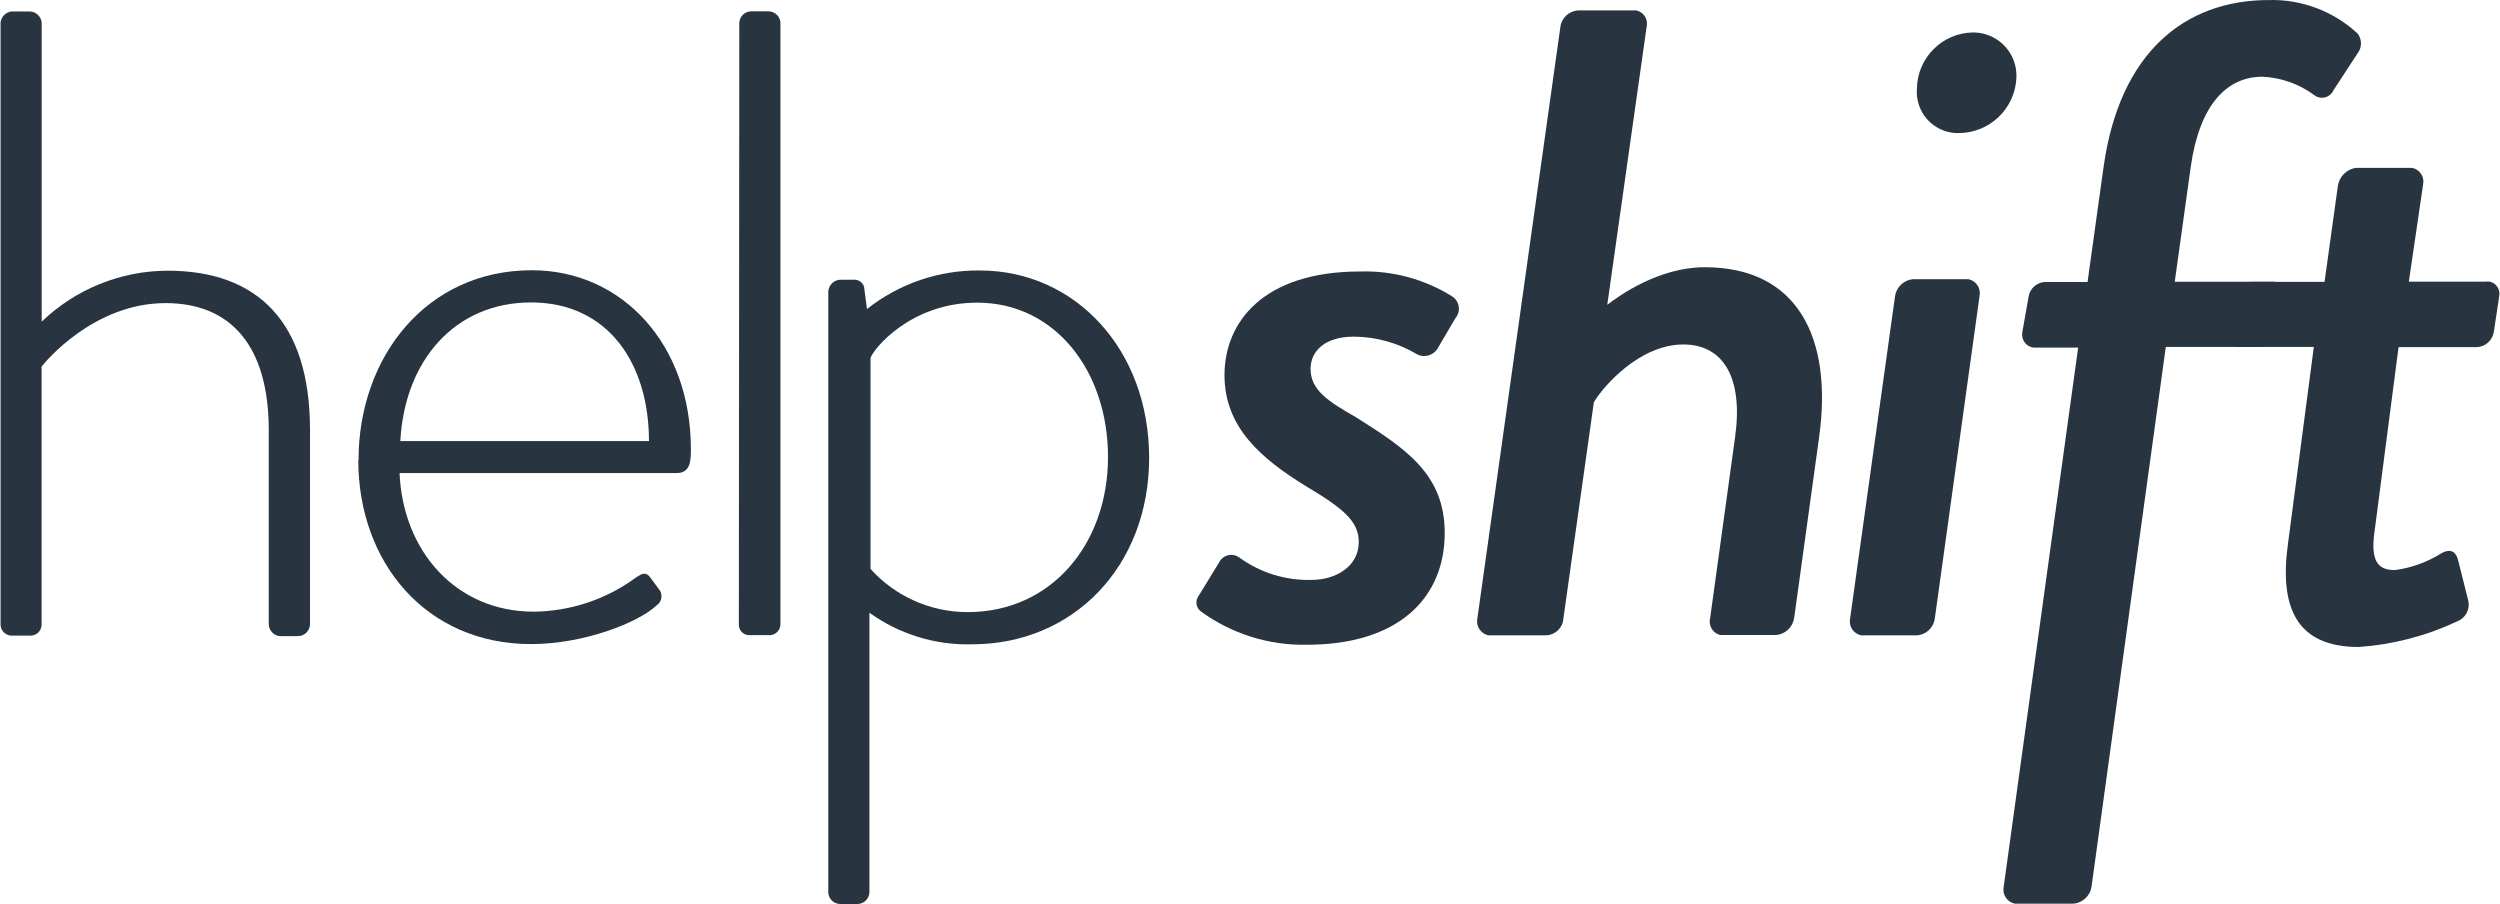
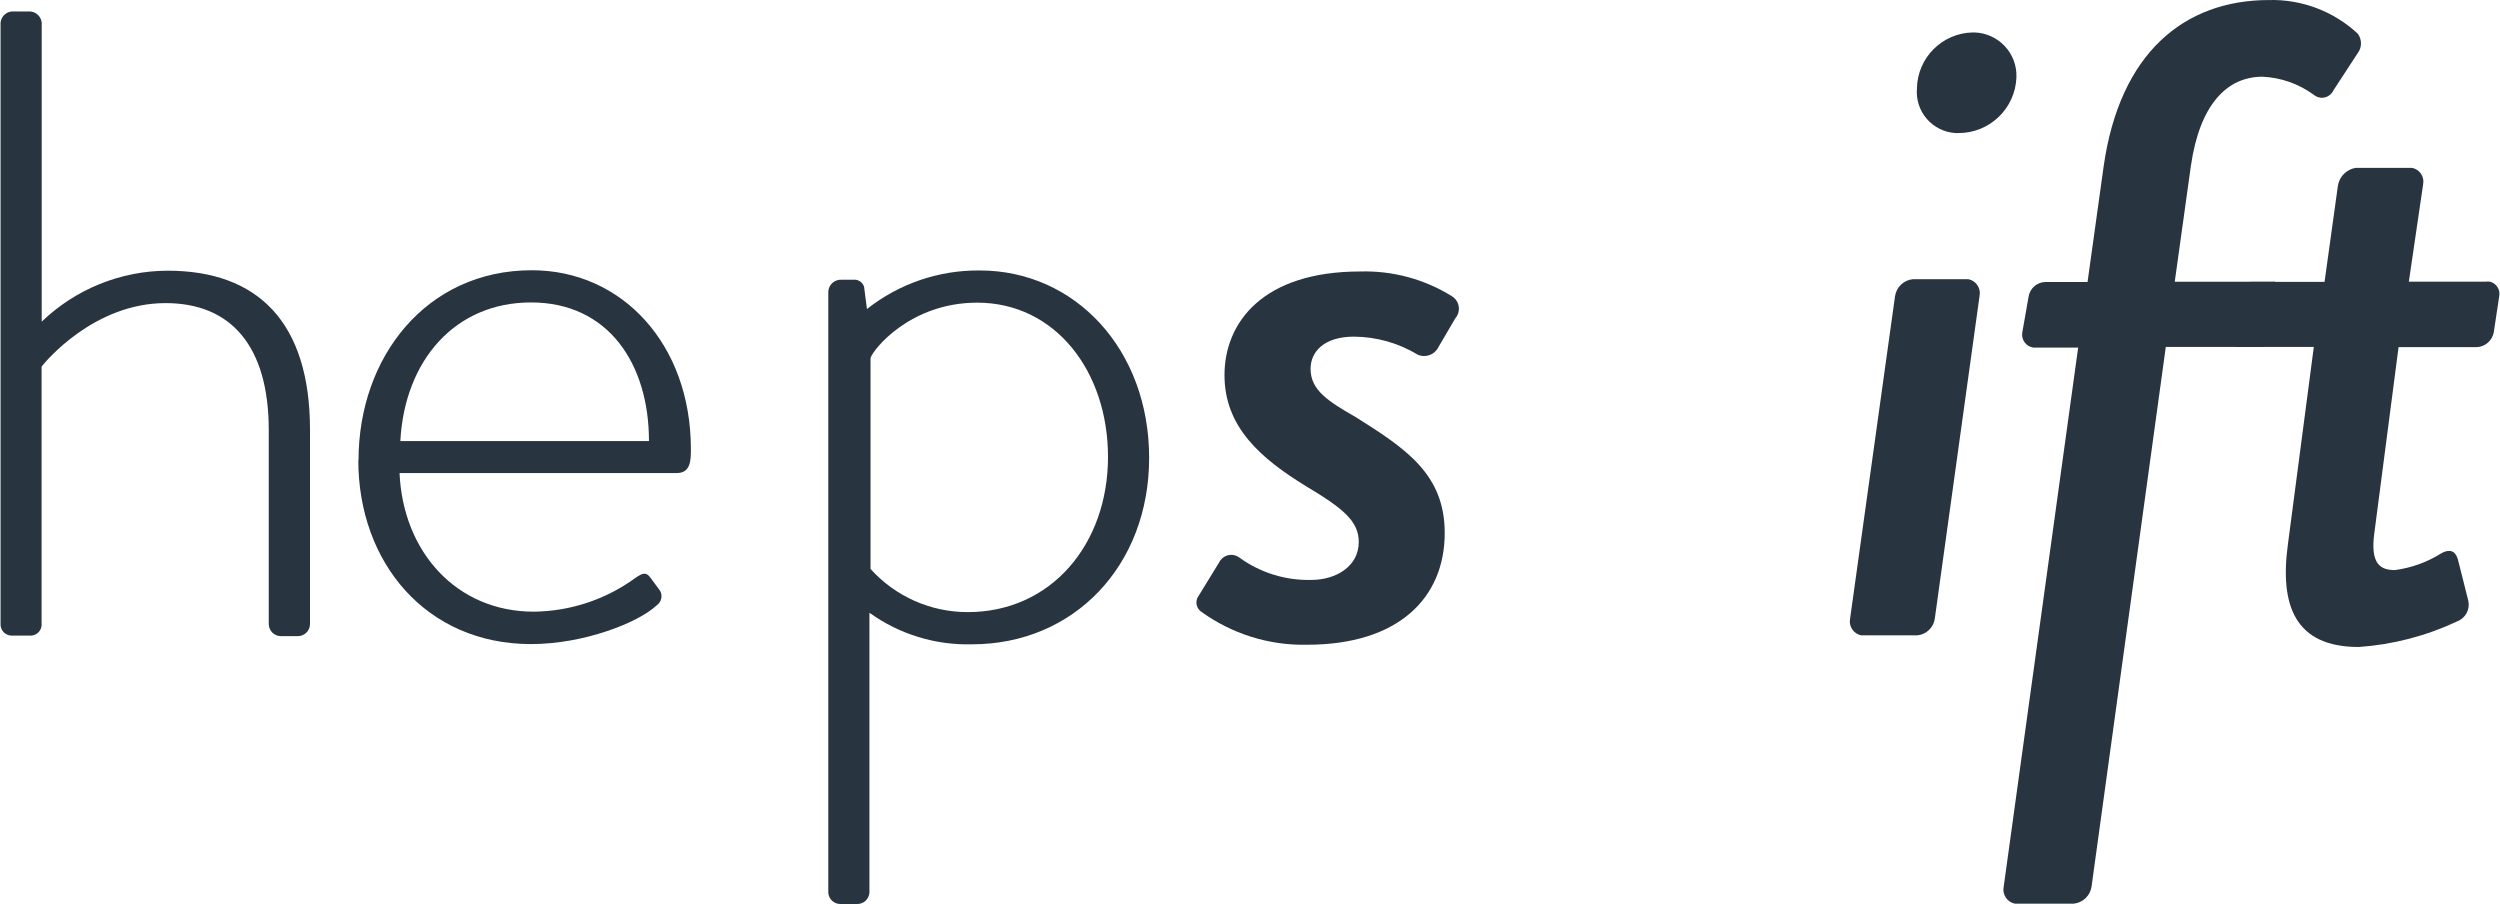
<svg xmlns="http://www.w3.org/2000/svg" width="224px" height="81px" viewBox="0.238 0.097 223.528 80.864" version="1.1">
  <title>helpshift</title>
  <g id="Page-1" stroke="none" stroke-width="1" fill="none" fill-rule="evenodd">
    <g id="helpshift" transform="translate(0.238, 0.097)" fill="#283540">
      <g id="Group" transform="translate(-0, 0)">
        <path d="M0.002,55.793 C-0.032,56.342 0.383,56.816 0.932,56.853 L2.572,56.853 C3.118,56.912 3.609,56.519 3.672,55.973 C3.677,55.913 3.677,55.853 3.672,55.793 L3.672,32.793 C3.982,32.383 8.332,27.113 14.762,27.113 C20.652,27.113 23.992,31.003 23.992,38.473 L23.992,55.793 C23.987,56.088 24.1,56.372 24.308,56.581 C24.515,56.79 24.798,56.906 25.092,56.903 L26.592,56.903 C27.182,56.903 27.666,56.434 27.682,55.843 L27.682,38.453 C27.682,28.793 22.992,24.213 14.932,24.213 C10.735,24.23 6.706,25.863 3.682,28.773 L3.682,2.023 C3.625,1.454 3.145,1.02 2.572,1.023 L1.202,1.023 C0.595,0.971 0.06,1.417 0.002,2.023 L0.002,55.793 Z" id="Path" />
        <path d="M35.762,39.453 C36.152,32.203 40.682,27.053 47.452,27.053 C54.382,27.053 58.002,32.563 58.002,39.453 L35.762,39.453 Z M32.002,41.153 C32.002,50.323 38.072,57.613 47.452,57.613 C52.222,57.613 57.072,55.673 58.672,54.163 C59.105,53.878 59.248,53.309 59.002,52.853 L58.162,51.713 C57.762,51.143 57.462,51.223 56.762,51.713 C54.125,53.633 50.954,54.682 47.692,54.713 C40.762,54.713 35.992,49.333 35.692,42.313 L60.502,42.313 C61.752,42.313 61.752,41.113 61.752,40.173 C61.752,30.803 55.602,24.173 47.522,24.173 C38.092,24.173 32.022,31.933 32.022,41.173 L32.002,41.153 Z" id="Shape" />
-         <path d="M66.042,55.813 C66.023,56.062 66.104,56.307 66.268,56.495 C66.431,56.683 66.663,56.798 66.912,56.813 L68.632,56.813 C68.904,56.85 69.179,56.773 69.392,56.601 C69.606,56.429 69.74,56.177 69.762,55.903 C69.766,55.87 69.766,55.836 69.762,55.803 L69.762,2.013 C69.72,1.444 69.242,1.006 68.672,1.013 L67.172,1.013 C66.602,1.006 66.124,1.444 66.082,2.013 L66.042,55.813 Z" id="Path" />
        <path d="M77.822,50.953 L77.822,32.013 C78.052,31.263 81.362,27.073 87.362,27.073 C94.362,27.073 99.062,33.233 99.062,40.873 C99.062,48.673 93.982,54.753 86.512,54.753 C83.199,54.756 80.041,53.353 77.822,50.893 L77.822,50.953 Z M77.742,54.823 C80.406,56.736 83.624,57.723 86.902,57.633 C95.982,57.633 102.742,50.633 102.742,40.953 C102.742,31.273 96.132,24.193 87.592,24.193 C83.933,24.156 80.372,25.373 77.502,27.643 L77.242,25.643 C77.102,25.223 76.681,24.962 76.242,25.023 L75.242,25.023 C74.941,25.001 74.645,25.101 74.419,25.301 C74.193,25.5 74.057,25.782 74.042,26.083 L74.042,79.863 C74.085,80.44 74.574,80.881 75.152,80.864 L76.612,80.864 C77.188,80.876 77.675,80.438 77.722,79.863 L77.722,54.863 L77.742,54.823 Z" id="Shape" />
        <path d="M107.342,54.673 C110.098,56.688 113.439,57.742 116.852,57.673 C125.072,57.673 129.182,53.463 129.182,47.673 C129.182,42.413 125.692,40.123 121.242,37.323 C118.762,35.903 117.182,34.903 117.182,32.993 C117.182,31.463 118.392,30.113 121.062,30.113 C123.073,30.125 125.042,30.682 126.762,31.723 C127.464,32.038 128.288,31.736 128.622,31.043 L130.122,28.483 C130.353,28.223 130.471,27.882 130.45,27.535 C130.43,27.189 130.272,26.864 130.012,26.633 L129.802,26.483 C127.353,24.966 124.512,24.201 121.632,24.283 C112.872,24.283 109.482,28.883 109.482,33.553 C109.482,38.223 112.762,41.023 116.762,43.483 C120.112,45.483 121.492,46.623 121.492,48.483 C121.492,50.683 119.422,51.873 117.262,51.873 C114.95,51.935 112.683,51.232 110.812,49.873 C110.284,49.473 109.533,49.576 109.132,50.103 C109.083,50.16 109.042,50.224 109.012,50.293 L107.172,53.293 C106.847,53.724 106.922,54.334 107.342,54.673 L107.342,54.673 Z" id="Path" />
-         <path d="M132.102,55.313 C132.031,55.648 132.097,55.996 132.285,56.282 C132.473,56.567 132.767,56.766 133.102,56.833 L133.242,56.833 L138.122,56.833 C139.009,56.867 139.759,56.18 139.802,55.293 L142.522,35.983 C143.322,34.603 146.602,30.813 150.522,30.813 C154.122,30.813 155.882,33.813 155.162,39.053 L152.922,55.293 C152.84,55.613 152.889,55.952 153.058,56.235 C153.227,56.519 153.502,56.723 153.822,56.803 C153.895,56.809 153.969,56.809 154.042,56.803 L158.842,56.803 C159.666,56.719 160.327,56.084 160.442,55.263 L162.682,39.023 C163.882,30.233 160.762,23.903 152.442,23.903 C148.362,23.903 144.842,26.403 143.722,27.263 L147.242,2.403 C147.399,1.749 146.996,1.091 146.342,0.933 L146.122,0.933 L141.122,0.933 C140.291,0.977 139.614,1.616 139.522,2.443 L132.102,55.313 Z" id="Path" />
        <path d="M165.442,55.333 C165.374,55.665 165.442,56.01 165.63,56.291 C165.817,56.573 166.11,56.768 166.442,56.833 L166.582,56.833 L171.462,56.833 C172.272,56.751 172.919,56.121 173.022,55.313 L177.022,26.473 C177.09,26.142 177.022,25.797 176.834,25.515 C176.647,25.233 176.354,25.038 176.022,24.973 L175.902,24.973 L171.062,24.973 C170.243,25.052 169.582,25.679 169.462,26.493 L165.442,55.333 Z M175.102,11.903 C177.909,11.927 180.225,9.709 180.322,6.903 C180.357,5.875 179.981,4.875 179.278,4.125 C178.574,3.374 177.6,2.935 176.572,2.903 L176.422,2.903 C173.681,2.951 171.47,5.162 171.422,7.903 C171.334,8.898 171.653,9.886 172.308,10.64 C172.962,11.394 173.895,11.85 174.892,11.903 L175.102,11.903 Z" id="Shape" />
        <path d="M179.182,79.313 C179.111,79.648 179.177,79.996 179.365,80.282 C179.553,80.567 179.847,80.766 180.182,80.833 L180.322,80.833 L185.442,80.833 C186.266,80.749 186.927,80.114 187.042,79.293 L193.682,31.033 L202.202,31.033 C202.96,30.985 203.595,30.444 203.762,29.703 L204.242,26.523 C204.381,25.939 204.024,25.351 203.442,25.203 C203.336,25.193 203.228,25.193 203.122,25.203 L194.482,25.203 L195.922,14.863 C196.722,9.283 199.202,6.863 202.322,6.863 C203.982,6.936 205.583,7.5 206.922,8.483 C207.4,8.883 208.111,8.82 208.512,8.343 C208.58,8.261 208.637,8.17 208.682,8.073 L210.842,4.763 C211.242,4.245 211.242,3.522 210.842,3.003 C208.694,1.009 205.852,-0.068 202.922,0.003 C195.322,0.003 189.562,4.743 188.122,14.883 L186.682,25.223 L182.922,25.223 C182.151,25.236 181.506,25.81 181.402,26.573 L180.842,29.753 C180.793,30.064 180.872,30.381 181.06,30.633 C181.248,30.886 181.53,31.051 181.842,31.093 L185.842,31.093 L179.182,79.313 Z" id="Path" />
        <path d="M204.622,48.553 C203.822,54.203 205.262,57.873 210.942,57.873 C213.992,57.661 216.976,56.885 219.742,55.583 C220.486,55.304 220.912,54.52 220.742,53.743 L219.862,50.243 C219.702,49.483 219.302,48.973 218.342,49.483 C217.08,50.28 215.661,50.795 214.182,50.993 C212.902,50.993 211.942,50.493 212.342,47.633 L214.502,31.053 L221.502,31.053 C222.263,31.017 222.896,30.455 223.022,29.703 L223.502,26.523 C223.633,25.925 223.259,25.332 222.662,25.193 C222.542,25.178 222.422,25.178 222.302,25.193 L215.422,25.193 L216.702,16.473 C216.763,16.147 216.692,15.81 216.505,15.536 C216.317,15.262 216.028,15.074 215.702,15.013 L215.562,15.013 L210.682,15.013 C209.87,15.137 209.227,15.765 209.082,16.573 L207.882,25.213 L201.282,25.213 C200.524,25.223 199.883,25.775 199.762,26.523 L199.202,29.703 C199.143,29.999 199.206,30.306 199.375,30.556 C199.544,30.806 199.806,30.978 200.102,31.033 C200.201,31.048 200.303,31.048 200.402,31.033 L206.922,31.033 L204.622,48.553 Z" id="Path" />
      </g>
    </g>
  </g>
</svg>